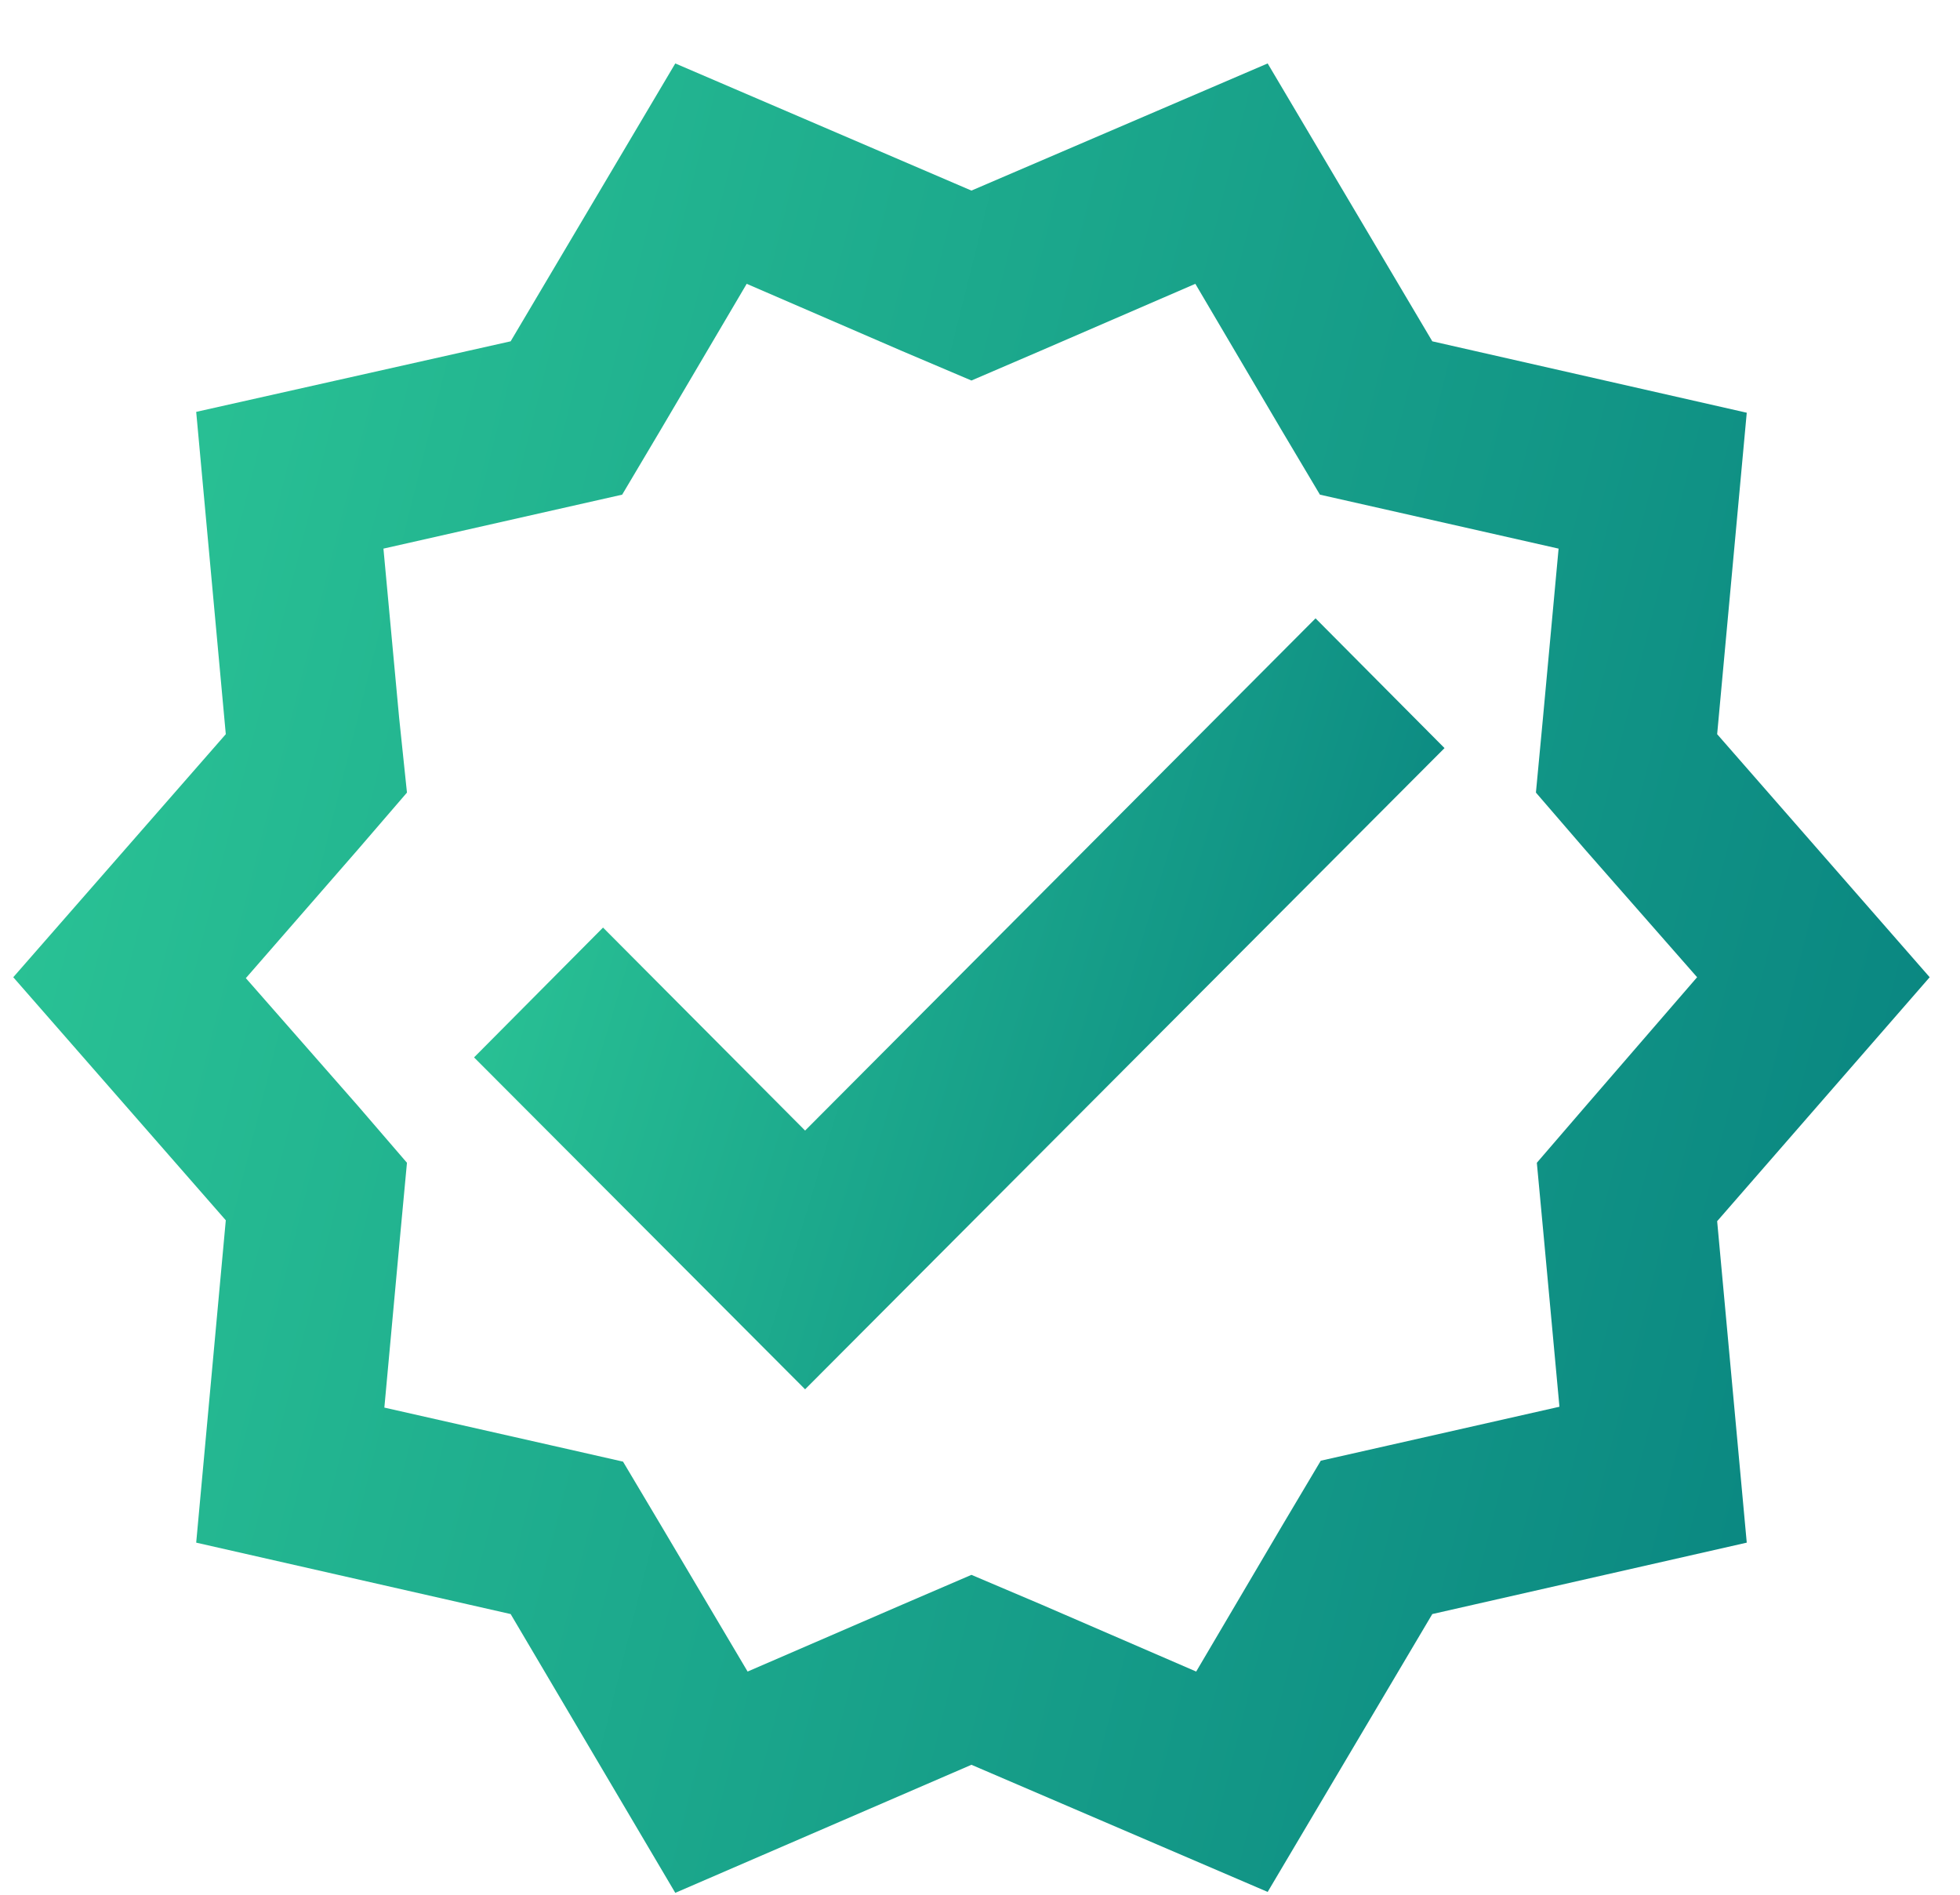
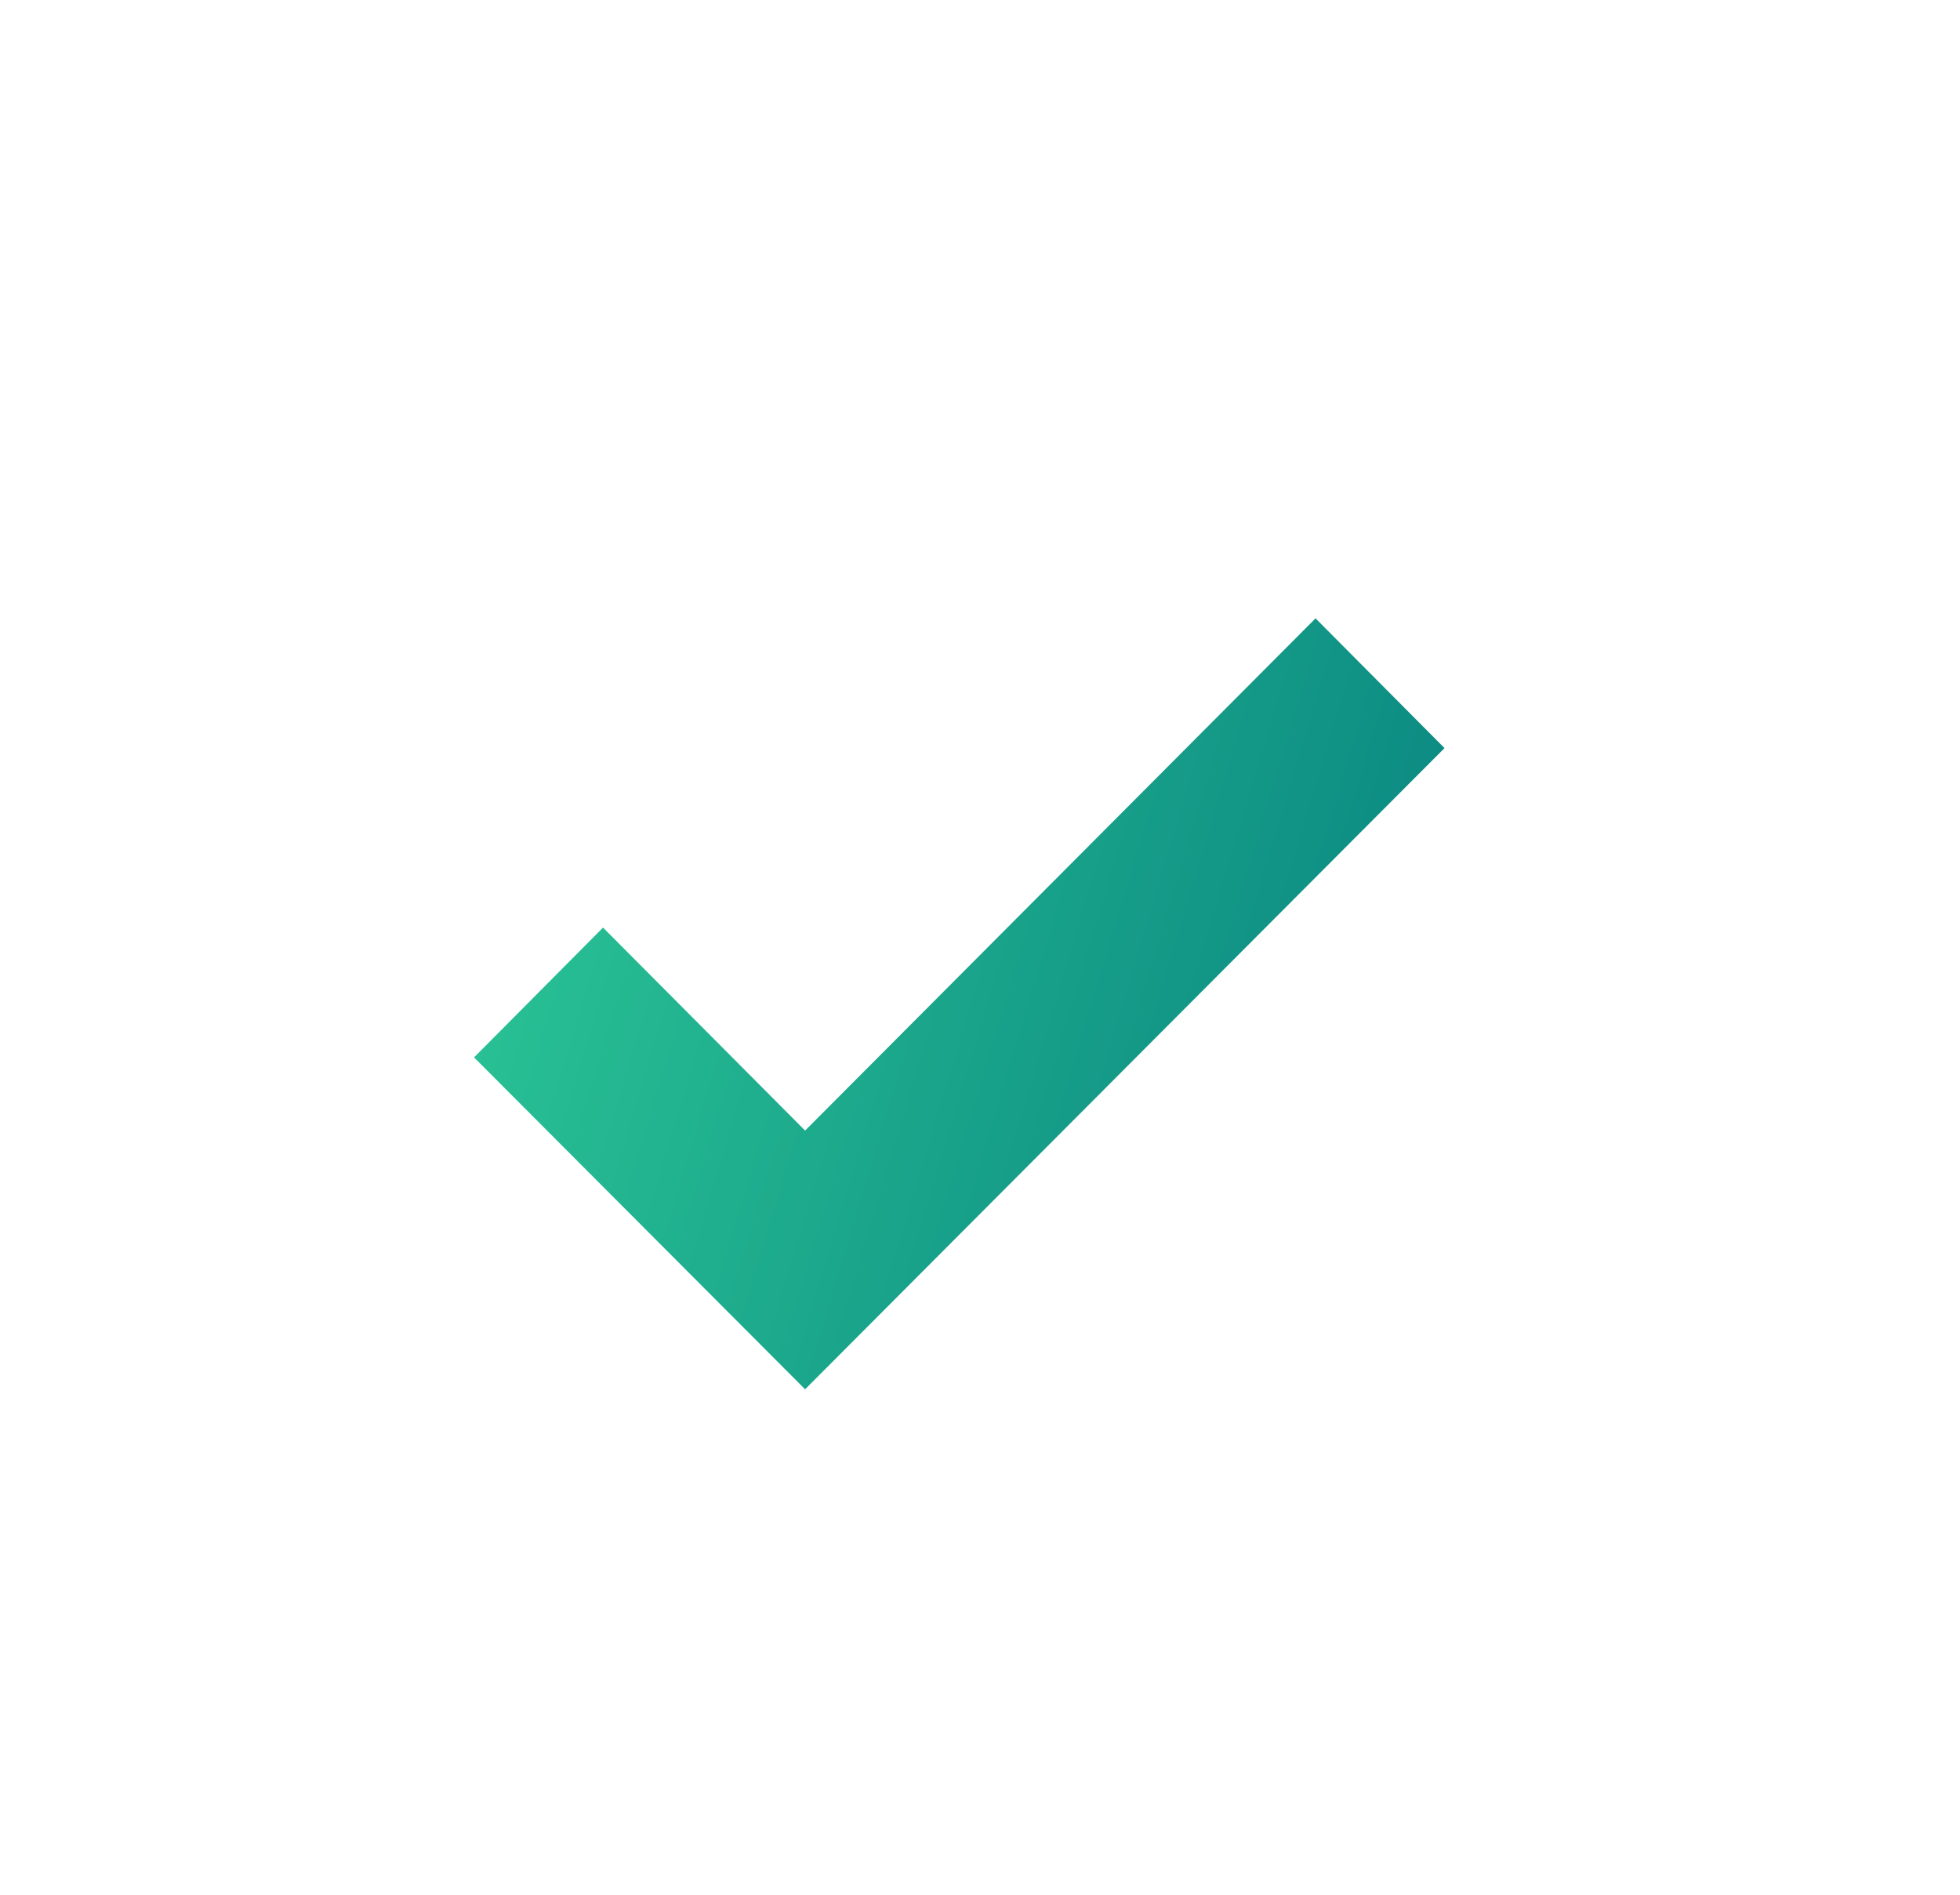
<svg xmlns="http://www.w3.org/2000/svg" width="30" height="29" viewBox="0 0 30 29" fill="none">
-   <path d="M29.536 14.957L26.283 11.237L26.736 6.317L21.923 5.224L19.403 0.971L14.869 2.917L10.336 0.971L7.816 5.224L3.003 6.304L3.456 11.237L0.203 14.957L3.456 18.677L3.003 23.611L7.816 24.704L10.336 28.971L14.869 27.011L19.403 28.957L21.923 24.704L26.736 23.611L26.283 18.691L29.536 14.957V14.957ZM24.269 16.931L23.523 17.797L23.629 18.931L23.869 21.531L21.336 22.104L20.216 22.357L19.629 23.344L18.309 25.584L15.936 24.557L14.869 24.104L13.816 24.557L11.443 25.584L10.123 23.357L9.536 22.371L8.416 22.117L5.883 21.544L6.123 18.931L6.229 17.797L5.483 16.931L3.763 14.971L5.483 12.997L6.229 12.131L6.109 10.984L5.869 8.397L8.403 7.824L9.523 7.571L10.109 6.584L11.429 4.344L13.803 5.371L14.869 5.824L15.923 5.371L18.296 4.344L19.616 6.584L20.203 7.571L21.323 7.824L23.856 8.397L23.616 10.997L23.509 12.131L24.256 12.997L25.976 14.957L24.269 16.931V16.931Z" fill="url(#paint0_linear)" />
  <path d="M12.323 17.304L9.23 14.197L7.256 16.184L12.323 21.264L22.11 11.45L20.136 9.464L12.323 17.304Z" fill="url(#paint1_linear)" />
  <defs>
    <linearGradient id="paint0_linear" x1="7.531" y1="-75.696" x2="58.942" y2="-62.824" gradientUnits="userSpaceOnUse">
      <stop stop-color="#4AF4FF" />
      <stop offset="0" stop-color="#39DF9E" />
      <stop offset="1" stop-color="#00747B" />
    </linearGradient>
    <linearGradient id="paint1_linear" x1="10.967" y1="-22.846" x2="36.336" y2="-15.214" gradientUnits="userSpaceOnUse">
      <stop stop-color="#4AF4FF" />
      <stop offset="0" stop-color="#39DF9E" />
      <stop offset="1" stop-color="#00747B" />
    </linearGradient>
  </defs>
</svg>